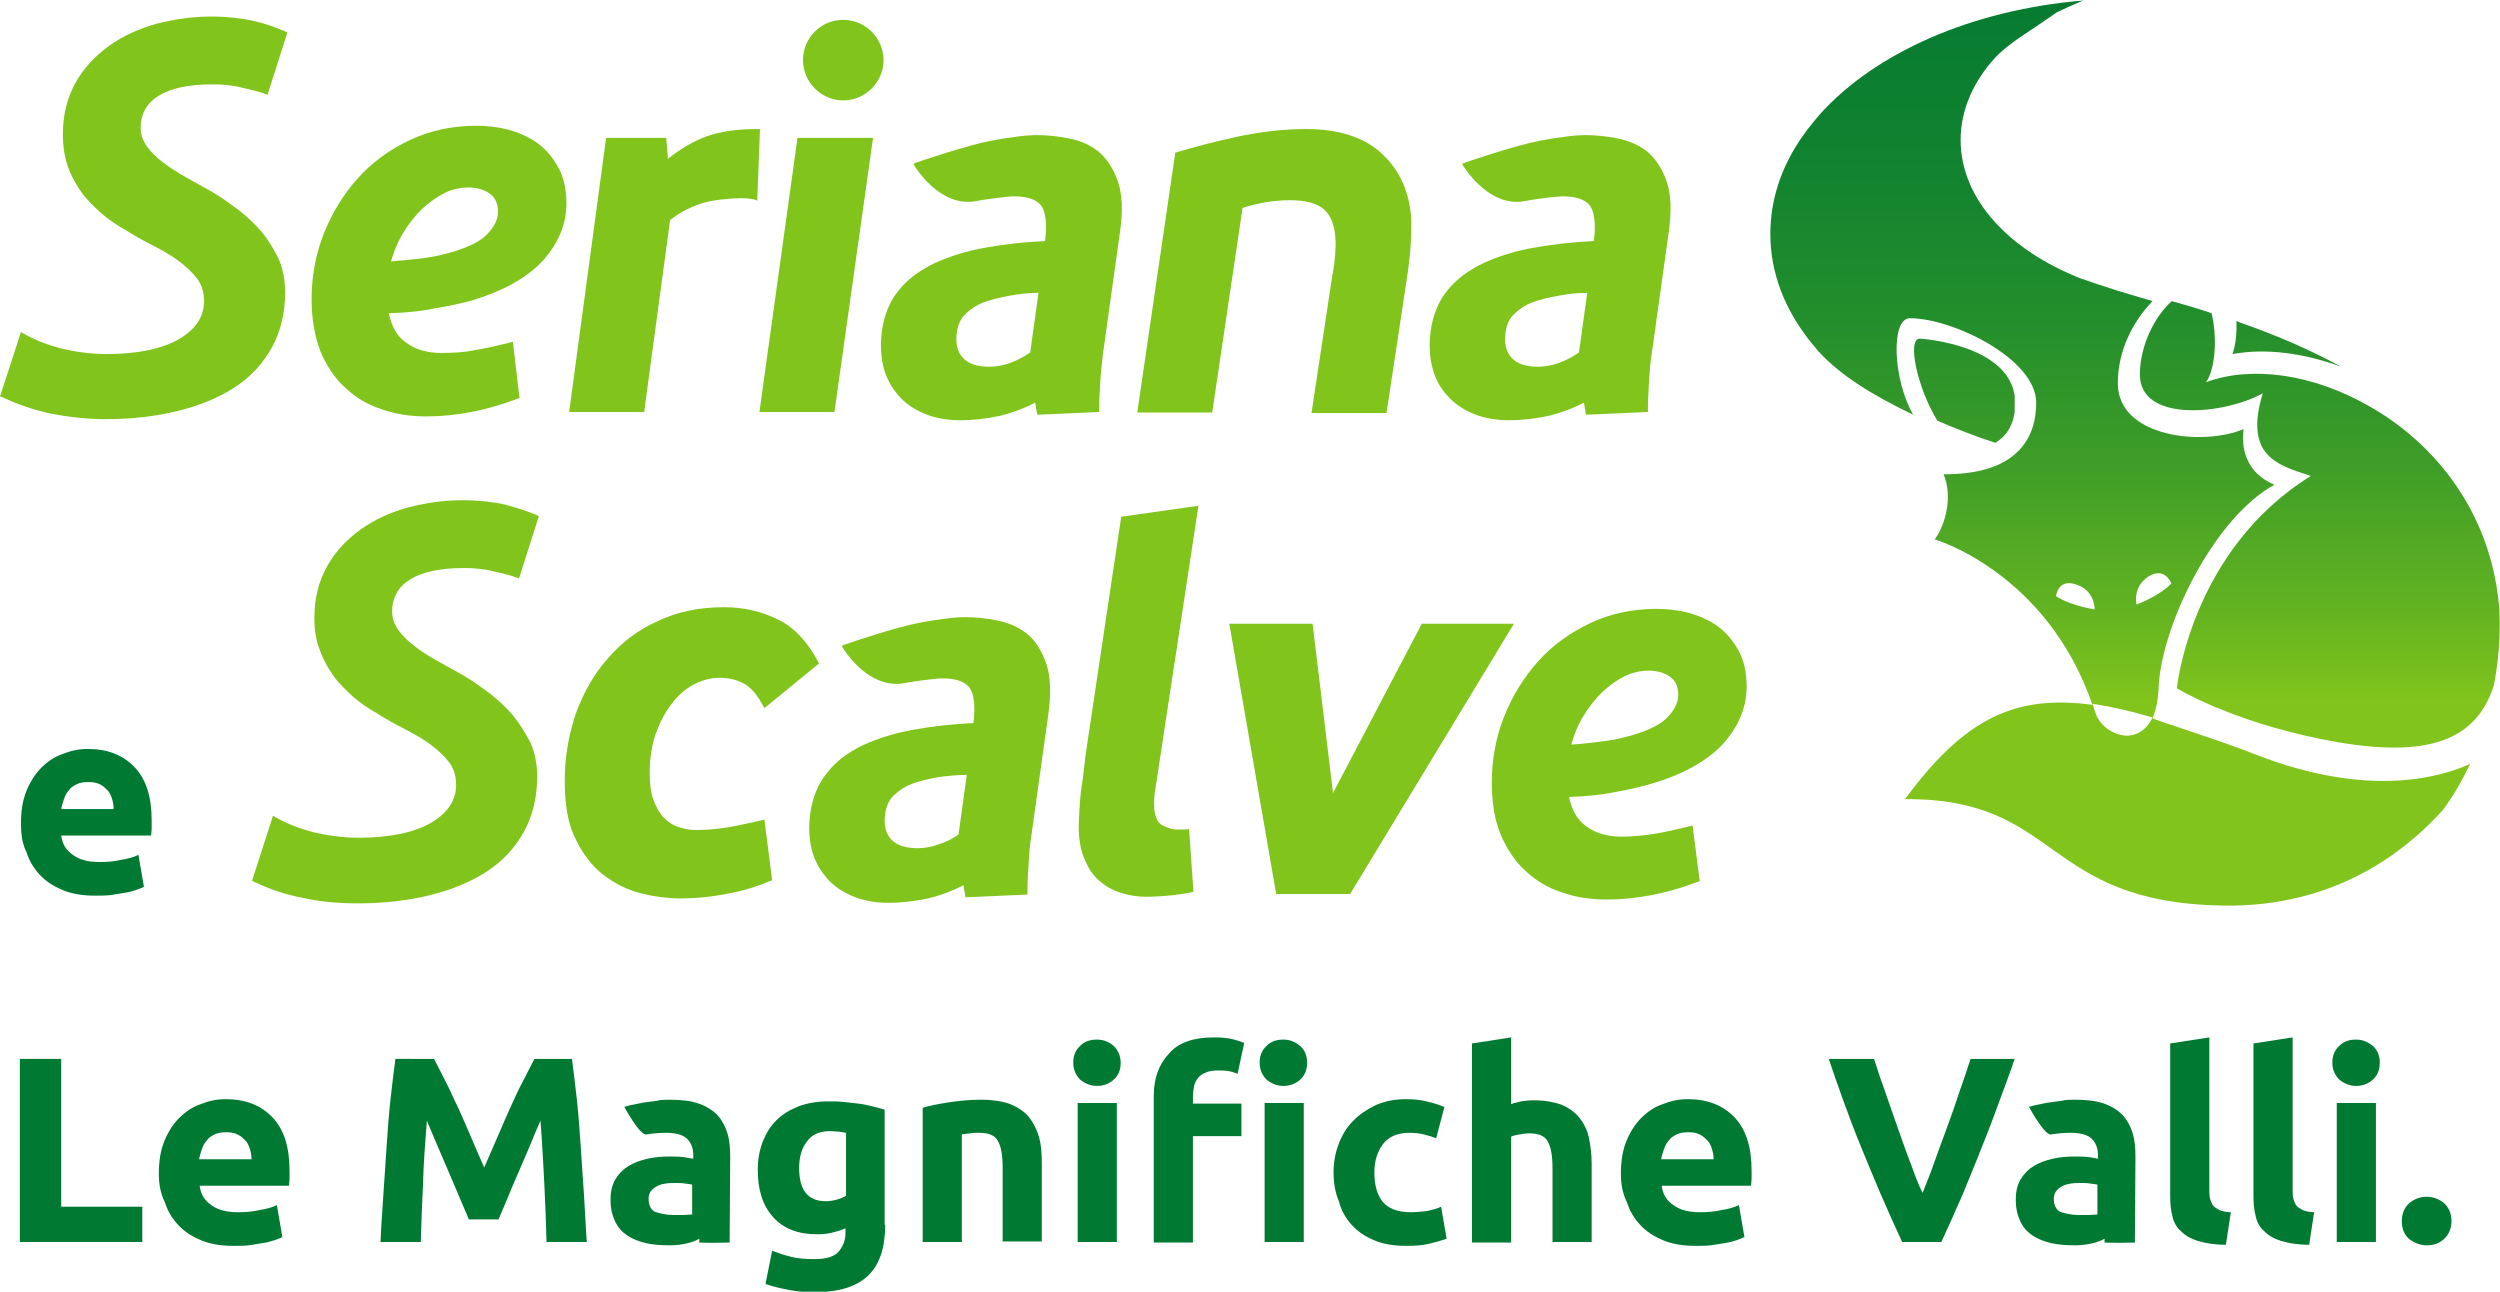
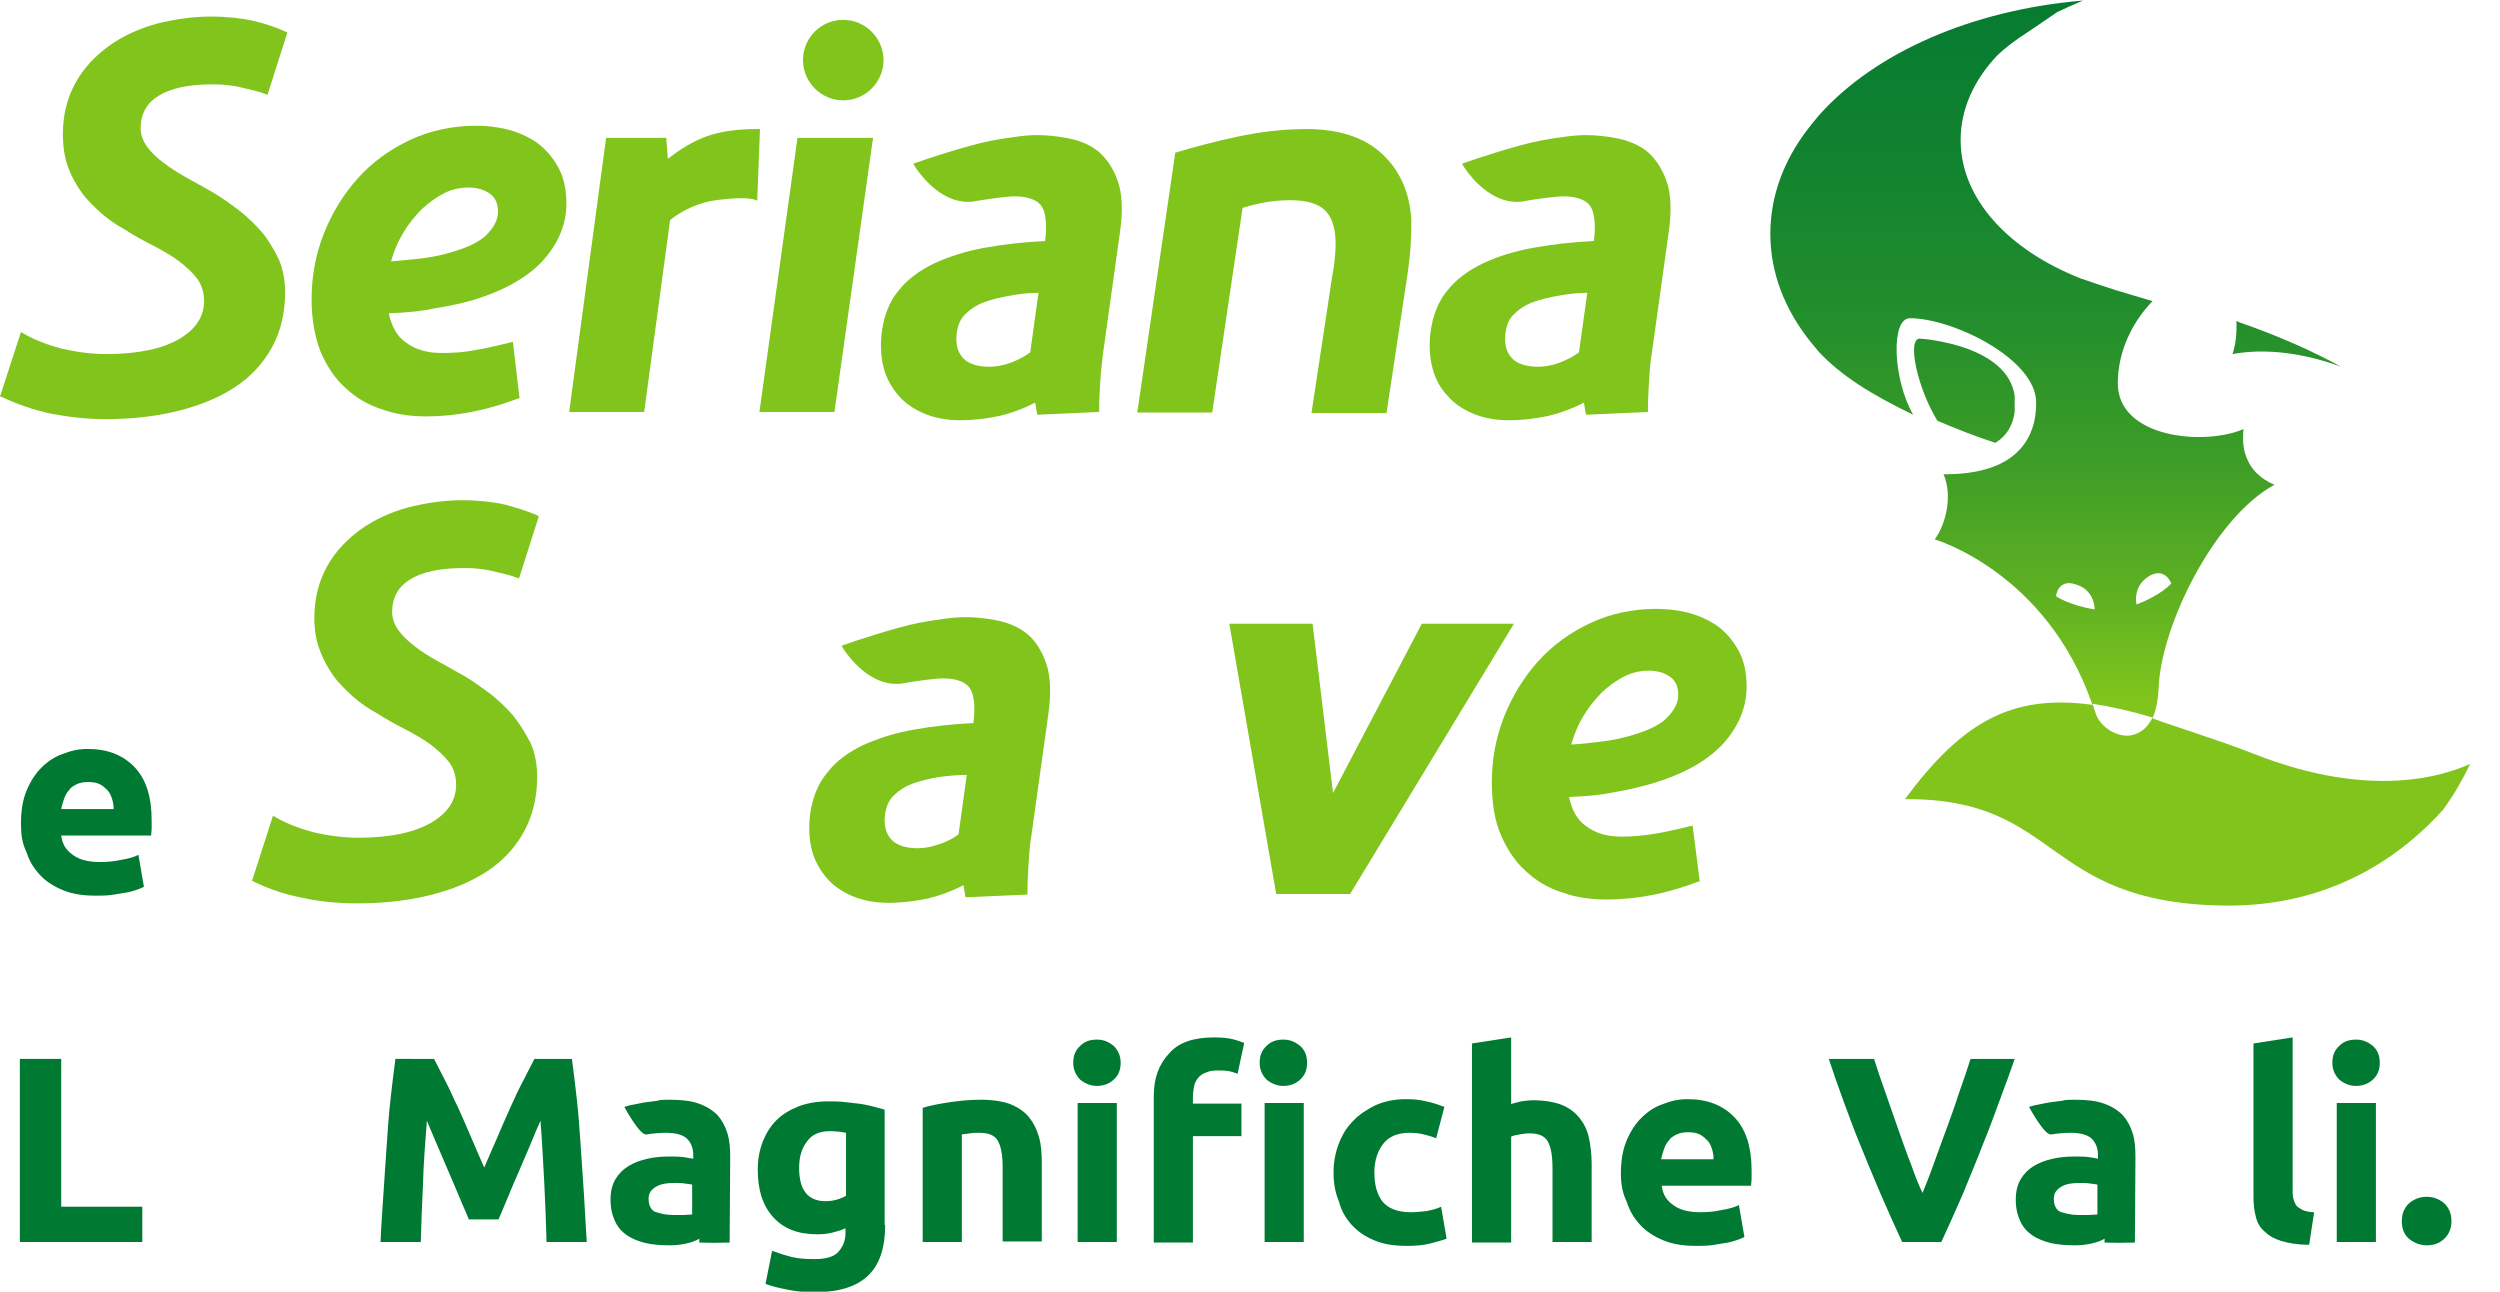
<svg xmlns="http://www.w3.org/2000/svg" xmlns:xlink="http://www.w3.org/1999/xlink" version="1.1" id="Livello_1" x="0px" y="0px" viewBox="0 0 453.3 234.2" style="enable-background:new 0 0 453.3 234.2;" xml:space="preserve">
  <style type="text/css">
	.st0{clip-path:url(#SVGID_2_);fill:#80C41C;}
	.st1{clip-path:url(#SVGID_2_);fill:#666666;}
	.st2{clip-path:url(#SVGID_4_);fill:url(#SVGID_5_);}
	.st3{clip-path:url(#SVGID_7_);fill:url(#SVGID_8_);}
	.st4{clip-path:url(#SVGID_10_);fill:url(#SVGID_11_);}
	.st5{clip-path:url(#SVGID_13_);fill:url(#SVGID_14_);}
	.st6{clip-path:url(#SVGID_16_);fill:#80C41C;}
	.st7{clip-path:url(#SVGID_16_);fill:#007A32;}
</style>
  <g>
    <defs>
-       <rect id="SVGID_1_" x="-161.3" y="-118.8" width="785.8" height="493.5" />
-     </defs>
+       </defs>
    <clipPath id="SVGID_2_">
      <use xlink:href="#SVGID_1_" style="overflow:visible;" />
    </clipPath>
    <path class="st0" d="M209.5,143c-0.2,1.1-0.3,2.2-0.2,3.7c0.1,1.1,0.5,2.6,1.6,3c0.6,0.3,1.6,0.8,2.8,0.7h0.9c0.5,0,0.8,0,1-0.1   l0.8,11.4c-1.8,0.4-3.4,0.6-4.6,0.7c-1.2,0.1-2.6,0.2-4.1,0.2c-1.3,0-2.7-0.2-4.1-0.6c-1.4-0.4-2.7-1-3.9-2   c-1.2-0.9-2.2-2.2-2.9-3.9c-0.8-1.6-1.2-3.7-1.2-6.2c0-1.3,0.2-5.2,0.5-7.1c0.3-1.8,0.7-5.8,0.9-7l6.3-42.1l14-2L209.5,143z" />
    <path class="st1" d="M327.7,22.5c0.7-0.9,1.4-1.8,2.2-2.7C329.1,20.7,328.4,21.6,327.7,22.5" />
  </g>
  <g>
    <defs>
      <path id="SVGID_3_" d="M404.8,64.2c6-1.1,12.9-0.2,19.7,2.3c-5.3-2.9-11.4-5.6-18.3-8l-0.7-0.3C405.6,60.3,405.4,62.4,404.8,64.2" />
    </defs>
    <clipPath id="SVGID_4_">
      <use xlink:href="#SVGID_3_" style="overflow:visible;" />
    </clipPath>
    <linearGradient id="SVGID_5_" gradientUnits="userSpaceOnUse" x1="-161.346" y1="374.535" x2="-160.346" y2="374.535" gradientTransform="matrix(0 -205.773 -205.773 0 77483.922 -33017.332)">
      <stop offset="0" style="stop-color:#80C41C" />
      <stop offset="0.275" style="stop-color:#80C41C" />
      <stop offset="0.36" style="stop-color:#61B221" />
      <stop offset="0.486" style="stop-color:#3D9D27" />
      <stop offset="0.614" style="stop-color:#228E2C" />
      <stop offset="0.742" style="stop-color:#12832F" />
      <stop offset="0.87" style="stop-color:#087C31" />
      <stop offset="1" style="stop-color:#007A32" />
    </linearGradient>
    <rect x="404.8" y="58.2" class="st2" width="19.7" height="8.3" />
  </g>
  <g>
    <defs>
      <path id="SVGID_6_" d="M351.3,76.3c3.3,1.4,6.8,2.8,10.5,4c2.1-1.3,3.6-3.5,3.6-7.2c0-10.6-17.1-11.7-17.3-11.7    C345.7,61.4,347.7,70.5,351.3,76.3" />
    </defs>
    <clipPath id="SVGID_7_">
      <use xlink:href="#SVGID_6_" style="overflow:visible;" />
    </clipPath>
    <linearGradient id="SVGID_8_" gradientUnits="userSpaceOnUse" x1="-161.346" y1="374.822" x2="-160.346" y2="374.822" gradientTransform="matrix(0 -205.773 -205.773 0 77483.922 -33017.332)">
      <stop offset="0" style="stop-color:#80C41C" />
      <stop offset="0.275" style="stop-color:#80C41C" />
      <stop offset="0.36" style="stop-color:#61B221" />
      <stop offset="0.486" style="stop-color:#3D9D27" />
      <stop offset="0.614" style="stop-color:#228E2C" />
      <stop offset="0.742" style="stop-color:#12832F" />
      <stop offset="0.87" style="stop-color:#087C31" />
      <stop offset="1" style="stop-color:#007A32" />
    </linearGradient>
    <rect x="345.7" y="61.4" class="st3" width="19.6" height="18.9" />
  </g>
  <g>
    <defs>
-       <path id="SVGID_9_" d="M388,67.9c0,8.8,15.3,7.3,22.3,3.4c-1.5,4.8-1.2,7.9,0,10c1.9,3.1,5.8,4,8.7,5    c-21.8,13.5-24.3,38.5-24.3,38.5s9.4,5.8,26.1,9.2c17.8,3.6,28,1.2,31.4-9.8c0.8-4.2,1.2-8.6,1-13.2c0-0.5,0-0.9-0.1-1.4    c-1.6-16.9-11.7-29.3-23.6-36c-10-5.7-21.1-7.4-29.5-4.3c1.8-2.6,2-8.5,1-12.5c-2.3-0.8-4.7-1.5-7.2-2.2    C390.7,57.3,388,62.7,388,67.9" />
-     </defs>
+       </defs>
    <clipPath id="SVGID_10_">
      <use xlink:href="#SVGID_9_" style="overflow:visible;" />
    </clipPath>
    <linearGradient id="SVGID_11_" gradientUnits="userSpaceOnUse" x1="-161.346" y1="374.505" x2="-160.346" y2="374.505" gradientTransform="matrix(0 -205.773 -205.773 0 77483.922 -33017.332)">
      <stop offset="0" style="stop-color:#80C41C" />
      <stop offset="0.275" style="stop-color:#80C41C" />
      <stop offset="0.36" style="stop-color:#61B221" />
      <stop offset="0.486" style="stop-color:#3D9D27" />
      <stop offset="0.614" style="stop-color:#228E2C" />
      <stop offset="0.742" style="stop-color:#12832F" />
      <stop offset="0.87" style="stop-color:#087C31" />
      <stop offset="1" style="stop-color:#007A32" />
    </linearGradient>
    <rect x="388" y="54.5" class="st4" width="65.4" height="83" />
  </g>
  <g>
    <defs>
      <path id="SVGID_12_" d="M379.9,129.1c-0.2-0.5-0.3-1-0.5-1.5c3.3,0.5,6.9,1.3,10.9,2.5c-1.1,2.3-2.9,3.3-4.7,3.3    C383.1,133.3,380.6,131.5,379.9,129.1 M372.8,108.1c0,0,0.3-3.3,3.7-2.1c3.4,1.1,3.3,4.5,3.3,4.5    C375,109.7,372.8,108.1,372.8,108.1 M389.6,104.5c3-1.8,4.1,1.3,4.1,1.3s-1.8,2.1-6.3,3.8C387.4,109.6,386.6,106.4,389.6,104.5     M330,20.7c-0.8,0.9-1.5,1.8-2.2,2.7c-4.4,5.7-6.8,12.2-6.8,19c0,7.1,2.6,13.7,7.3,19.6c0.1,0.1,1.5,1.8,1.5,1.8    c3.9,4.2,9.4,7.7,17.1,11.4c-3.7-6.4-4.1-17.5-0.6-17.5c7.8,0,22.9,7.4,22.9,15.3c0,2.8-0.6,6.9-4.4,9.8    c-2.5,1.9-6.3,3.2-12.4,3.2c1.6,3.6,0.6,8.8-1.6,11.8c0,0,20.3,5.9,28.6,30c-14.7-2-23.6,3.1-34,17.1    c28.4-0.2,24.7,18.8,57.8,19.3c20,0.3,32.8-9.6,39.8-17.4c1.9-2.6,3.5-5.4,4.9-8.3c-4.6,2.1-17.9,6.6-39.2-1.8    c-6.8-2.7-18.6-6.3-18.4-6.5c0.6-1.3,1-3.2,1.1-5.4c0.4-11.3,10.1-31,21-36.9c-2.6-1.1-4.2-2.8-5-4.8c-0.7-1.6-0.8-3.4-0.6-5.3    c-7.2,3.1-22.8,1.6-22.8-8.3c0-6,2.8-11.3,6.3-14.9c-2.3-0.7-4.5-1.3-6.7-2c-2.2-0.7-4.3-1.4-6.3-2.1c-13-5.1-21.8-14.4-21.8-25.1    c0-5.6,2.4-10.8,6.5-15.2c1.5-1.5,3.4-2.9,5.7-4.4c1.4-0.9,3.5-2.4,5.3-3.6c1.5-0.7,3-1.4,4.7-2.1C357.4,1.8,340,9.6,330,20.7" />
    </defs>
    <clipPath id="SVGID_13_">
      <use xlink:href="#SVGID_12_" style="overflow:visible;" />
    </clipPath>
    <linearGradient id="SVGID_14_" gradientUnits="userSpaceOnUse" x1="-161.346" y1="374.682" x2="-160.346" y2="374.682" gradientTransform="matrix(0 -205.773 -205.773 0 77483.922 -33017.332)">
      <stop offset="0" style="stop-color:#80C41C" />
      <stop offset="0.275" style="stop-color:#80C41C" />
      <stop offset="0.36" style="stop-color:#61B221" />
      <stop offset="0.486" style="stop-color:#3D9D27" />
      <stop offset="0.614" style="stop-color:#228E2C" />
      <stop offset="0.742" style="stop-color:#12832F" />
      <stop offset="0.87" style="stop-color:#087C31" />
      <stop offset="1" style="stop-color:#007A32" />
    </linearGradient>
    <rect x="320.9" y="0" class="st5" width="127" height="164.3" />
  </g>
  <g>
    <defs>
      <rect id="SVGID_15_" x="-161.3" y="-118.8" width="785.8" height="493.5" />
    </defs>
    <clipPath id="SVGID_16_">
      <use xlink:href="#SVGID_15_" style="overflow:visible;" />
    </clipPath>
    <path class="st6" d="M85.8,54.4c5.6-1.7,9.8-4.1,12.6-7.1c2.8-3.1,4.3-6.6,4.3-10.4c0-2.6-0.5-4.8-1.5-6.6c-1-1.8-2.3-3.3-3.8-4.4   c-1.6-1.1-3.4-1.9-5.3-2.4c-1.9-0.5-3.9-0.7-5.8-0.7c-4.3,0-8.4,0.9-12,2.6c-3.6,1.7-6.8,4-9.4,6.9c-2.6,2.9-4.7,6.3-6.2,10.1   c-1.5,3.8-2.2,7.8-2.2,11.9c0,3.6,0.6,6.8,1.6,9.4c1.1,2.6,2.6,4.9,4.5,6.6c1.9,1.8,4.1,3.1,6.6,3.9c2.5,0.9,5.2,1.3,8.1,1.3   c5.5,0,11-1.1,16.5-3.2l0.4-0.1L93,62l-0.5,0.1c-2.4,0.6-4.6,1.1-6.5,1.4C84.1,63.9,82.1,64,80,64c-2.5,0-4.7-0.6-6.4-1.9   C72,61,71,59.2,70.5,56.8c3.3-0.1,6.1-0.4,8.4-0.9C81.4,55.5,83.7,55,85.8,54.4 M70.9,47.4c0.5-1.8,1.2-3.5,2.1-5   c1-1.7,2.2-3.2,3.5-4.5c1.3-1.2,2.7-2.2,4.1-2.9c1.4-0.7,2.9-1,4.4-1c1.5,0,2.8,0.4,3.8,1.1c1,0.7,1.5,1.8,1.5,3.3   c0,1.4-0.7,2.8-2.1,4.2c-1.4,1.4-3.9,2.5-7.3,3.4c-1.5,0.4-3.1,0.7-4.9,0.9C74.5,47.1,72.8,47.2,70.9,47.4" />
    <path class="st6" d="M137.3,23.4c-3.5,0-6.6,0.4-9.1,1.3c-2.3,0.8-4.7,2.2-7.1,4.1l-0.3-3.8h-10.9l-6.7,49.7h13.6l4.7-34.8   c2-1.6,4.2-2.6,6.3-3.2c2.2-0.6,6.6-0.9,7.9-0.7c1.2,0.1,1.6,0.4,1.6,0.4l0.5-13H137.3z" />
    <polygon class="st6" points="144.6,25 137.7,74.7 151.3,74.7 158.3,25  " />
    <path class="st6" d="M255.9,39.8c-0.3-4.8-2-8.8-5.2-11.8c-3.1-3-7.8-4.6-13.8-4.6c-4.2,0-8.4,0.5-12.6,1.4   c-4.2,0.9-7.9,1.9-10.9,2.8l-0.3,0.1l-6.8,46.5l-0.1,0.6h13.6l5.5-37.1c2.8-0.9,5.7-1.4,8.6-1.4c2.9,0,5,0.6,6.2,1.7   c1.2,1.1,1.8,2.7,2,4.7c0.1,1,0.1,2.1,0,3.3c-0.1,1.2-0.2,2.5-0.5,3.8l-3.8,25.1h13.6l3.8-25.1c0.3-2.1,0.5-4,0.6-5.6   C255.9,42.3,255.9,40.9,255.9,39.8" />
    <path class="st6" d="M202.7,32.9c-0.8-2.3-2-4.1-3.5-5.4c-1.5-1.2-3.3-2-5.4-2.4c-2-0.4-3.9-0.6-5.7-0.6c-1.2,0-2.5,0.1-3.9,0.3   c-1.5,0.2-2.9,0.4-4.4,0.7c-4.3,0.8-12.6,3.6-13.7,4l-0.5,0.2l0.3,0.5c0.2,0.3,4,6.4,9.6,6.4c0.4,0,0.8,0,1.2-0.1   c2.2-0.4,6-0.9,7.2-0.9c2.4,0,4.1,0.6,4.9,1.7c0.8,1.1,1.1,3.3,0.7,6.4c-3.9,0.2-7.5,0.6-10.8,1.2c-3.5,0.6-6.5,1.6-9.2,2.8   c-2.7,1.3-4.9,2.9-6.5,4.9c-1.7,2-2.7,4.6-3.1,7.5c-0.3,2.3-0.2,4.5,0.3,6.5c0.5,2,1.5,3.7,2.7,5.1c1.2,1.4,2.8,2.5,4.7,3.3   c1.9,0.8,4.1,1.2,6.5,1.2c2.4,0,4.9-0.3,7.2-0.8c2.1-0.5,4.3-1.3,6.4-2.4c0,0.2,0.1,0.4,0.1,0.6c0.1,0.4,0.1,0.8,0.2,1.2l0.1,0.4   l11.2-0.5l0-0.5c0-1.7,0.1-3.3,0.2-5c0.1-1.7,0.3-3.4,0.5-5.1l3.1-22.2C203.6,38.3,203.5,35.2,202.7,32.9 M188.3,53.1l-1.5,10.8   c-1.1,0.8-2.3,1.4-3.6,1.9c-1.4,0.5-2.7,0.7-3.8,0.7c-2.1,0-3.8-0.5-4.8-1.6c-1-1.1-1.4-2.6-1.1-4.7c0.2-1.3,0.7-2.5,1.6-3.3   c0.9-0.9,2-1.6,3.3-2.1c1.4-0.5,3-0.9,4.8-1.2C184.8,53.3,186.5,53.1,188.3,53.1" />
    <path class="st6" d="M302.2,32.9c-0.8-2.3-2-4.1-3.5-5.4c-1.5-1.2-3.4-2-5.4-2.4c-2-0.4-3.9-0.6-5.7-0.6c-1.2,0-2.5,0.1-3.9,0.3   c-1.5,0.2-2.9,0.4-4.4,0.7c-4.3,0.8-12.6,3.6-13.7,4l-0.5,0.2l0.3,0.5c0.2,0.3,4,6.4,9.6,6.4c0.4,0,0.8,0,1.2-0.1   c2.1-0.4,6-0.9,7.2-0.9c2.4,0,4.1,0.6,4.9,1.7c0.8,1.1,1.1,3.3,0.7,6.4c-3.9,0.2-7.5,0.6-10.8,1.2c-3.5,0.6-6.6,1.6-9.2,2.8   c-2.7,1.3-4.9,2.9-6.5,4.9c-1.7,2-2.7,4.6-3.1,7.5c-0.3,2.4-0.2,4.5,0.3,6.5c0.5,2,1.4,3.7,2.7,5.1c1.2,1.4,2.8,2.5,4.7,3.3   c1.9,0.8,4.1,1.2,6.5,1.2c2.4,0,4.9-0.3,7.2-0.8c2.1-0.5,4.3-1.3,6.4-2.4c0,0.2,0.1,0.4,0.1,0.6c0.1,0.4,0.1,0.8,0.2,1.2l0.1,0.4   l11.2-0.5l0-0.5c0-1.6,0.1-3.2,0.2-5c0.1-1.7,0.2-3.4,0.5-5.1l3.1-22.2C303.1,38.3,303,35.2,302.2,32.9 M287.8,53.1l-1.5,10.8   c-1.1,0.8-2.3,1.4-3.6,1.9c-1.4,0.5-2.7,0.7-3.8,0.7c-2.1,0-3.8-0.5-4.8-1.6c-1-1.1-1.4-2.6-1.1-4.7c0.2-1.4,0.7-2.5,1.6-3.3   c0.9-0.9,2-1.6,3.3-2.1c1.4-0.5,3-0.9,4.8-1.2C284.3,53.3,286,53.1,287.8,53.1" />
    <path class="st6" d="M47.4,42c-1.2-1.4-2.6-2.7-4.1-3.9c-1.5-1.1-3-2.2-4.5-3.1c-1.7-1-3.4-1.9-5-2.8c-1.6-0.9-3-1.8-4.3-2.8   c-1.2-0.9-2.2-1.9-2.9-2.9c-0.7-1-1.1-2.1-1.1-3.3c0-2.5,1.1-4.5,3.2-5.8c2.2-1.4,5.5-2.1,9.7-2.1c0.8,0,1.6,0,2.5,0.1   c0.9,0.1,1.8,0.2,2.6,0.4c0.9,0.2,1.7,0.4,2.5,0.6c0.8,0.2,1.5,0.4,2,0.6l0.5,0.2l3.6-11.3l-0.4-0.2c-1.6-0.7-3.5-1.4-5.7-1.9   c-2.2-0.5-4.9-0.8-7.8-0.8c-3.3,0-6.6,0.5-9.8,1.3c-3.2,0.9-6.1,2.2-8.6,4c-2.5,1.8-4.6,4-6.1,6.7c-1.5,2.7-2.3,5.8-2.3,9.3   c0,2.2,0.3,4.2,0.9,5.9c0.6,1.7,1.5,3.3,2.5,4.7c1,1.4,2.3,2.6,3.6,3.8c1.3,1.1,2.7,2.1,4.2,2.9c1.7,1.1,3.5,2.1,5.3,3   c1.7,0.9,3.3,1.8,4.6,2.8c1.3,1,2.4,2,3.3,3.2c0.8,1.1,1.2,2.5,1.2,4c0,2.7-1.4,5-4.4,6.8c-3,1.8-7.5,2.8-13.3,2.8   c-2.8,0-5.6-0.4-8.2-1c-2.6-0.7-4.9-1.6-6.8-2.7l-0.5-0.3L0,71.9L0.4,72C3.1,73.3,6,74.3,9.2,75c3.2,0.6,6.5,1,9.9,1   c4.8,0,9.2-0.5,13.2-1.5c4-1,7.4-2.4,10.3-4.3c2.9-1.9,5.1-4.3,6.7-7.2c1.6-2.9,2.4-6.3,2.4-10c0-2.2-0.4-4.3-1.2-6.1   C49.6,45.1,48.6,43.4,47.4,42" />
    <path class="st6" d="M152.9,3.6c-4.1,0-7.3,3.3-7.3,7.3c0,4,3.3,7.3,7.3,7.3c4,0,7.3-3.3,7.3-7.3C160.2,6.9,156.9,3.6,152.9,3.6" />
    <path class="st6" d="M299.8,142c5.6-1.7,9.8-4.1,12.6-7.1c2.8-3.1,4.3-6.6,4.3-10.4c0-2.6-0.5-4.8-1.5-6.6c-1-1.8-2.3-3.3-3.8-4.4   c-1.6-1.1-3.4-1.9-5.3-2.4c-1.9-0.5-3.9-0.7-5.8-0.7c-4.3,0-8.4,0.9-12,2.6c-3.6,1.7-6.8,4-9.4,6.9c-2.6,2.9-4.7,6.3-6.2,10.1   c-1.5,3.8-2.2,7.8-2.2,11.9c0,3.6,0.5,6.8,1.6,9.4c1.1,2.6,2.6,4.9,4.5,6.6c1.9,1.8,4.1,3.1,6.6,3.9c2.5,0.9,5.2,1.3,8.1,1.3   c5.5,0,11-1.1,16.5-3.2l0.4-0.1l-1.3-10.1l-0.5,0.1c-2.4,0.6-4.6,1.1-6.5,1.4c-1.9,0.3-3.9,0.5-5.9,0.5c-2.5,0-4.7-0.6-6.4-1.9   c-1.6-1.1-2.6-2.9-3.1-5.3c3.3-0.1,6.1-0.4,8.4-0.9C295.4,143.2,297.7,142.6,299.8,142 M284.9,135c0.5-1.8,1.2-3.5,2.1-5   c1-1.7,2.2-3.2,3.5-4.5c1.3-1.2,2.7-2.2,4.1-2.9c1.5-0.7,2.9-1,4.4-1c1.5,0,2.8,0.4,3.8,1.1c1,0.7,1.5,1.8,1.5,3.3   c0,1.4-0.7,2.8-2.1,4.2c-1.4,1.4-3.9,2.5-7.3,3.4c-1.5,0.4-3.1,0.7-4.9,0.9C288.5,134.7,286.7,134.9,284.9,135" />
    <path class="st6" d="M189.7,120.3c-0.8-2.3-2-4.2-3.5-5.4c-1.5-1.2-3.4-2-5.4-2.4c-2-0.4-3.9-0.6-5.7-0.6c-1.2,0-2.5,0.1-3.9,0.3   c-1.5,0.2-2.9,0.4-4.4,0.7c-4.3,0.8-12.6,3.6-13.7,4l-0.5,0.2l0.3,0.5c0.2,0.3,4,6.4,9.6,6.4c0.4,0,0.8,0,1.2-0.1   c2.2-0.4,6-0.9,7.2-0.9c2.4,0,4.1,0.6,4.9,1.7c0.8,1.1,1.1,3.3,0.7,6.4c-3.9,0.2-7.5,0.6-10.8,1.2c-3.5,0.6-6.5,1.6-9.2,2.8   c-2.7,1.3-4.9,2.9-6.5,5c-1.7,2-2.7,4.6-3.1,7.5c-0.3,2.3-0.2,4.5,0.3,6.5c0.5,2,1.5,3.7,2.7,5.1c1.2,1.4,2.8,2.5,4.7,3.3   c1.9,0.8,4.1,1.2,6.5,1.2c2.4,0,4.9-0.3,7.2-0.8c2.1-0.5,4.3-1.3,6.4-2.4c0,0.2,0.1,0.4,0.1,0.6c0.1,0.4,0.1,0.8,0.2,1.2l0.1,0.4   l11.2-0.5l0-0.5c0-1.7,0.1-3.4,0.2-5c0.1-1.7,0.2-3.4,0.5-5.1l3.1-22.2C190.6,125.7,190.5,122.6,189.7,120.3 M175.3,140.5   l-1.5,10.8c-1.1,0.8-2.3,1.4-3.6,1.8c-1.4,0.5-2.7,0.7-3.8,0.7c-2.1,0-3.8-0.5-4.8-1.6c-1-1.1-1.4-2.6-1.1-4.7   c0.2-1.3,0.7-2.5,1.6-3.3c0.9-0.9,2-1.6,3.3-2.1c1.4-0.5,3-0.9,4.8-1.2C171.7,140.7,173.5,140.5,175.3,140.5" />
    <path class="st6" d="M93,129.7c-1.2-1.4-2.6-2.7-4.1-3.9c-1.5-1.1-3-2.2-4.5-3.1c-1.7-1-3.4-1.9-5-2.8c-1.6-0.9-3.1-1.8-4.3-2.8   c-1.2-0.9-2.2-1.9-2.9-2.9c-0.7-1-1.1-2.1-1.1-3.3c0-2.5,1.1-4.5,3.2-5.8c2.2-1.4,5.5-2.1,9.7-2.1c0.8,0,1.6,0,2.5,0.1   c0.9,0.1,1.8,0.2,2.6,0.4c0.9,0.2,1.7,0.4,2.5,0.6c0.8,0.2,1.5,0.4,2,0.6l0.5,0.2l3.6-11.3l-0.4-0.2c-1.6-0.7-3.5-1.3-5.7-1.9   c-2.2-0.5-4.9-0.8-7.8-0.8c-3.3,0-6.6,0.5-9.8,1.3c-3.2,0.9-6.1,2.2-8.6,4c-2.5,1.8-4.6,4-6.1,6.7c-1.5,2.7-2.3,5.8-2.3,9.3   c0,2.2,0.3,4.2,1,5.9c0.6,1.7,1.5,3.3,2.5,4.7c1,1.4,2.3,2.6,3.6,3.8c1.3,1.1,2.7,2.1,4.2,2.9c1.7,1.1,3.5,2.1,5.3,3   c1.7,0.9,3.3,1.8,4.6,2.8c1.3,1,2.4,2,3.3,3.2c0.8,1.1,1.2,2.5,1.2,4c0,2.7-1.4,5-4.4,6.8c-3,1.8-7.5,2.8-13.3,2.8   c-2.8,0-5.6-0.4-8.2-1c-2.6-0.7-4.9-1.6-6.8-2.7l-0.5-0.3l-3.8,11.8l0.4,0.2c2.7,1.3,5.6,2.3,8.8,2.9c3.1,0.7,6.5,1,9.9,1   c4.8,0,9.2-0.5,13.2-1.5c4-1,7.4-2.4,10.3-4.3c2.9-1.9,5.1-4.3,6.7-7.2c1.6-2.9,2.4-6.3,2.4-10c0-2.2-0.4-4.3-1.2-6.1   C95.2,132.8,94.2,131.2,93,129.7" />
-     <path class="st6" d="M138.6,128.4c-1.2-2.3-2.4-3.8-3.8-4.5c-1.3-0.7-2.8-1-4.4-1c-1.5,0-3,0.4-4.6,1.2c-1.5,0.8-2.9,2-4,3.5   c-1.2,1.5-2.1,3.3-2.9,5.4c-0.7,2.1-1.1,4.5-1.1,7.1c0,2,0.2,3.7,0.7,5c0.5,1.3,1.1,2.4,1.9,3.2c0.8,0.8,1.7,1.4,2.8,1.7   c1.1,0.4,2.1,0.5,3.3,0.5c1.7,0,3.6-0.2,5.6-0.5c2-0.4,4.2-0.8,6.5-1.4l1.4,11c-2.6,1.1-5.4,2-8.4,2.5c-3.1,0.6-5.8,0.8-8.3,0.8   c-2.2,0-4.6-0.3-7-0.9c-2.4-0.6-4.7-1.7-6.8-3.3c-2.1-1.6-3.8-3.8-5.1-6.5c-1.4-2.7-2-6.3-2-10.6c0-4.3,0.7-8.3,2-12.2   c1.4-3.8,3.3-7.2,5.8-10c2.5-2.9,5.5-5.2,9.1-6.8c3.6-1.7,7.5-2.5,12-2.5c3.6,0,6.9,0.8,9.9,2.3c3,1.5,5.4,4.2,7.3,7.9L138.6,128.4   z" />
    <polygon class="st6" points="244.8,162.1 231.4,162.1 222.9,113.1 238,113.1 241.7,143.8 257.8,113.1 274.5,113.1  " />
    <polygon class="st7" points="25.8,218.8 25.8,225.2 3.6,225.2 3.6,192 11.1,192 11.1,218.8  " />
-     <path class="st7" d="M28.8,212.8c0-2.2,0.3-4.2,1-5.9c0.7-1.7,1.6-3.1,2.7-4.2c1.1-1.1,2.4-2,3.9-2.5c1.5-0.6,2.9-0.9,4.5-0.9   c3.6,0,6.4,1.1,8.5,3.3c2.1,2.2,3.1,5.4,3.1,9.7c0,0.4,0,0.9,0,1.4c0,0.5-0.1,0.9-0.1,1.3H36.2c0.2,1.5,0.8,2.6,2.1,3.5   c1.2,0.9,2.8,1.3,4.9,1.3c1.3,0,2.6-0.1,3.9-0.4c1.3-0.2,2.3-0.5,3.1-0.9l1,5.8c-0.4,0.2-0.9,0.4-1.5,0.6c-0.6,0.2-1.3,0.4-2.1,0.5   c-0.8,0.1-1.6,0.3-2.5,0.4c-0.9,0.1-1.8,0.1-2.7,0.1c-2.3,0-4.2-0.3-5.9-1c-1.7-0.7-3.1-1.6-4.2-2.8c-1.1-1.2-1.9-2.5-2.4-4.1   C29.1,216.4,28.8,214.7,28.8,212.8 M45.6,210.1c0-0.6-0.1-1.2-0.3-1.8c-0.2-0.6-0.4-1.1-0.8-1.5c-0.4-0.4-0.8-0.8-1.4-1.1   c-0.6-0.3-1.3-0.4-2.1-0.4c-0.8,0-1.5,0.1-2.1,0.4c-0.6,0.3-1.1,0.6-1.4,1.1c-0.4,0.4-0.7,1-0.9,1.6c-0.2,0.6-0.4,1.2-0.5,1.8H45.6   z" />
    <path class="st7" d="M78.7,192c0.6,1.1,1.2,2.4,2,3.9c0.8,1.5,1.5,3.2,2.4,5c0.8,1.8,1.6,3.6,2.4,5.5c0.8,1.9,1.6,3.7,2.3,5.3   c0.7-1.7,1.5-3.4,2.3-5.3c0.8-1.9,1.6-3.7,2.4-5.5c0.8-1.8,1.6-3.5,2.4-5c0.8-1.5,1.4-2.8,2-3.9h6.8c0.3,2.2,0.6,4.7,0.9,7.4   c0.3,2.7,0.5,5.6,0.7,8.5c0.2,3,0.4,5.9,0.6,8.9c0.2,3,0.3,5.8,0.5,8.4h-7.3c-0.1-3.2-0.2-6.7-0.4-10.5c-0.2-3.8-0.4-7.6-0.7-11.5   c-0.6,1.3-1.2,2.8-1.9,4.5c-0.7,1.6-1.4,3.3-2.1,4.9c-0.7,1.6-1.4,3.2-2,4.7c-0.6,1.5-1.2,2.8-1.6,3.8H85c-0.4-1.1-1-2.3-1.6-3.8   c-0.6-1.5-1.3-3-2-4.7c-0.7-1.6-1.4-3.3-2.1-4.9c-0.7-1.6-1.3-3.1-1.9-4.5c-0.3,3.9-0.6,7.7-0.7,11.5c-0.2,3.8-0.3,7.3-0.4,10.5   h-7.3c0.1-2.6,0.3-5.4,0.5-8.4c0.2-3,0.4-5.9,0.6-8.9c0.2-3,0.4-5.8,0.7-8.5c0.3-2.7,0.6-5.2,0.9-7.4H78.7z" />
    <path class="st7" d="M121.4,199.4c2.1,0,3.9,0.2,5.3,0.7c1.4,0.5,2.5,1.2,3.4,2.1c0.8,0.9,1.4,2,1.8,3.3c0.4,1.3,0.5,2.7,0.5,4.3   l-0.1,15.5c-3.7,0.1-5.5,0-5.5,0v-0.7c-1.1,0.7-3.3,1.2-5.3,1.2c-1.6,0-3.1-0.1-4.4-0.4c-1.3-0.3-2.5-0.8-3.4-1.4   c-1-0.7-1.7-1.5-2.2-2.6c-0.5-1.1-0.8-2.3-0.8-3.9c0-1.5,0.3-2.7,0.9-3.7c0.6-1,1.4-1.8,2.4-2.4c1-0.6,2.1-1,3.4-1.3   c1.3-0.3,2.6-0.4,4-0.4c0.9,0,1.7,0,2.5,0.1c0.7,0.1,1.3,0.2,1.8,0.3v-0.7c0-1.2-0.4-2.2-1.1-2.9c-0.7-0.7-2-1.1-3.8-1.1   c-1.2,0-2.4,0.1-3.6,0.3c-1.2,0.2-4-5-4-5c0.4-0.1,0.9-0.3,1.6-0.4c0.6-0.1,1.3-0.3,2-0.4c0.7-0.1,1.5-0.2,2.3-0.3   C119.7,199.4,120.6,199.4,121.4,199.4 M122,220.3c0.7,0,1.4,0,2,0c0.6,0,1.2-0.1,1.5-0.1v-5.4c-0.3-0.1-0.7-0.1-1.3-0.2   c-0.6-0.1-1.1-0.1-1.6-0.1c-0.7,0-1.3,0-1.9,0.1c-0.6,0.1-1.1,0.2-1.6,0.5c-0.4,0.2-0.8,0.5-1.1,0.9c-0.3,0.4-0.4,0.9-0.4,1.4   c0,1.1,0.4,1.9,1.1,2.3C119.6,220,120.7,220.3,122,220.3" />
    <path class="st7" d="M376.2,199.4c2.1,0,3.9,0.2,5.3,0.7c1.4,0.5,2.5,1.2,3.4,2.1c0.8,0.9,1.4,2,1.8,3.3c0.4,1.3,0.5,2.7,0.5,4.3   l-0.1,15.5c-3.7,0.1-5.5,0-5.5,0v-0.7c-1.1,0.7-3.3,1.2-5.3,1.2c-1.6,0-3.1-0.1-4.4-0.4c-1.3-0.3-2.5-0.8-3.4-1.4   c-1-0.7-1.7-1.5-2.2-2.6c-0.5-1.1-0.8-2.3-0.8-3.9c0-1.5,0.3-2.7,0.9-3.7c0.6-1,1.4-1.8,2.4-2.4c1-0.6,2.1-1,3.4-1.3   c1.3-0.3,2.6-0.4,4-0.4c0.9,0,1.8,0,2.5,0.1c0.7,0.1,1.3,0.2,1.7,0.3v-0.7c0-1.2-0.4-2.2-1.1-2.9c-0.7-0.7-2-1.1-3.8-1.1   c-1.2,0-2.4,0.1-3.6,0.3c-1.2,0.2-4-5-4-5c0.4-0.1,0.9-0.3,1.6-0.4c0.6-0.1,1.3-0.3,2-0.4c0.7-0.1,1.5-0.2,2.3-0.3   C374.5,199.4,375.4,199.4,376.2,199.4 M376.8,220.3c0.7,0,1.4,0,2,0c0.6,0,1.2-0.1,1.5-0.1v-5.4c-0.3-0.1-0.7-0.1-1.3-0.2   c-0.6-0.1-1.1-0.1-1.6-0.1c-0.7,0-1.3,0-1.9,0.1c-0.6,0.1-1.1,0.2-1.6,0.5c-0.4,0.2-0.8,0.5-1.1,0.9c-0.3,0.4-0.4,0.9-0.4,1.4   c0,1.1,0.4,1.9,1.1,2.3C374.4,220,375.5,220.3,376.8,220.3" />
    <path class="st7" d="M160.5,222.1c0,4.1-1,7.2-3.1,9.2c-2.1,2-5.3,3-9.7,3c-1.5,0-3.1-0.1-4.6-0.4c-1.5-0.3-3-0.6-4.3-1.1l1.2-6   c1.1,0.4,2.3,0.8,3.5,1.1c1.2,0.3,2.6,0.4,4.2,0.4c2,0,3.5-0.4,4.3-1.3c0.8-0.9,1.3-2,1.3-3.4v-0.9c-0.8,0.4-1.6,0.6-2.4,0.8   c-0.8,0.2-1.7,0.3-2.7,0.3c-3.5,0-6.1-1-8-3.1c-1.9-2.1-2.8-4.9-2.8-8.6c0-1.9,0.3-3.5,0.9-5.1c0.6-1.5,1.4-2.8,2.5-3.9   c1.1-1.1,2.5-1.9,4-2.5c1.6-0.6,3.4-0.9,5.4-0.9c0.9,0,1.8,0,2.7,0.1c0.9,0.1,1.8,0.2,2.7,0.3c0.9,0.1,1.8,0.3,2.6,0.5   c0.8,0.2,1.5,0.4,2.2,0.6V222.1z M144.9,211.8c0,4,1.6,6,4.8,6c0.7,0,1.4-0.1,2.1-0.3c0.6-0.2,1.2-0.4,1.6-0.7v-11.4   c-0.4-0.1-0.8-0.1-1.2-0.2c-0.5,0-1-0.1-1.7-0.1c-1.9,0-3.3,0.6-4.2,1.9C145.3,208.3,144.9,209.9,144.9,211.8" />
    <path class="st7" d="M167.2,200.9c1.2-0.4,2.8-0.7,4.7-1c1.9-0.3,3.9-0.5,6-0.5c2.1,0,3.9,0.3,5.3,0.8c1.4,0.6,2.5,1.3,3.4,2.4   c0.8,1,1.4,2.2,1.8,3.6c0.4,1.4,0.5,3,0.5,4.7v14.2h-7.1v-13.4c0-2.3-0.3-3.9-0.9-4.9c-0.6-1-1.7-1.4-3.4-1.4c-0.5,0-1.1,0-1.6,0.1   c-0.6,0.1-1.1,0.1-1.5,0.2v19.5h-7.1V200.9z" />
    <path class="st7" d="M203.2,192.7c0,1.3-0.4,2.3-1.3,3.1c-0.8,0.7-1.8,1.1-3,1.1c-1.1,0-2.1-0.4-3-1.1c-0.8-0.8-1.3-1.8-1.3-3.1   c0-1.3,0.4-2.3,1.3-3.1c0.8-0.8,1.8-1.1,3-1.1c1.2,0,2.1,0.4,3,1.1C202.7,190.4,203.2,191.4,203.2,192.7 M202.5,225.2h-7.1V200h7.1   V225.2z" />
    <path class="st7" d="M220.1,188.1c1.3,0,2.5,0.1,3.3,0.3c0.9,0.2,1.6,0.5,2.2,0.7l-1.2,5.6c-0.5-0.2-1.1-0.4-1.7-0.5   c-0.6-0.1-1.3-0.1-1.9-0.1c-0.9,0-1.6,0.1-2.2,0.4c-0.6,0.2-1.1,0.6-1.4,1c-0.3,0.4-0.6,0.9-0.7,1.5c-0.1,0.6-0.2,1.2-0.2,1.9v1.2   h8.8v5.9h-8.8v19.3h-7.1v-26.5c0-3.3,0.9-5.8,2.8-7.8C213.7,189,216.5,188.1,220.1,188.1 M237,192.7c0,1.3-0.4,2.3-1.3,3.1   c-0.8,0.7-1.8,1.1-3,1.1c-1.1,0-2.1-0.4-3-1.1c-0.8-0.8-1.3-1.8-1.3-3.1c0-1.3,0.4-2.3,1.3-3.1c0.8-0.8,1.8-1.1,3-1.1   c1.2,0,2.1,0.4,3,1.1C236.6,190.4,237,191.4,237,192.7 M236.4,225.2h-7.1V200h7.1V225.2z" />
    <path class="st7" d="M241.8,212.6c0-1.8,0.3-3.5,0.9-5.1c0.6-1.6,1.4-3,2.6-4.2c1.1-1.2,2.5-2.1,4.1-2.9c1.6-0.7,3.4-1.1,5.5-1.1   c1.3,0,2.6,0.1,3.7,0.4c1.1,0.2,2.2,0.6,3.3,1l-1.5,5.7c-0.7-0.3-1.4-0.5-2.2-0.7s-1.7-0.3-2.7-0.3c-2.1,0-3.7,0.7-4.7,2   s-1.6,3-1.6,5.2c0,2.3,0.5,4,1.5,5.3c1,1.2,2.7,1.9,5.1,1.9c0.9,0,1.8-0.1,2.8-0.2c1-0.2,1.9-0.4,2.7-0.8l1,5.8   c-0.8,0.3-1.9,0.6-3.1,0.9c-1.2,0.3-2.6,0.4-4.1,0.4c-2.3,0-4.3-0.3-5.9-1c-1.7-0.7-3-1.6-4.1-2.8c-1.1-1.2-1.9-2.6-2.3-4.2   C242.1,216.3,241.8,214.5,241.8,212.6" />
    <path class="st7" d="M266.9,225.2v-36l7.1-1.1v12.1c0.5-0.2,1.1-0.3,1.8-0.5c0.7-0.1,1.5-0.2,2.2-0.2c2,0,3.7,0.3,5.1,0.8   c1.4,0.6,2.4,1.3,3.3,2.4c0.8,1,1.4,2.2,1.7,3.6c0.3,1.4,0.5,3,0.5,4.7v14.2h-7.1v-13.4c0-2.3-0.3-3.9-0.9-4.9   c-0.6-1-1.7-1.4-3.3-1.4c-0.6,0-1.2,0.1-1.8,0.2c-0.6,0.1-1.1,0.2-1.5,0.4v19.2H266.9z" />
    <path class="st7" d="M293.9,212.8c0-2.2,0.3-4.2,1-5.9c0.7-1.7,1.6-3.1,2.7-4.2s2.4-2,3.9-2.5c1.5-0.6,2.9-0.9,4.5-0.9   c3.6,0,6.4,1.1,8.5,3.3c2.1,2.2,3.1,5.4,3.1,9.7c0,0.4,0,0.9,0,1.4c0,0.5-0.1,0.9-0.1,1.3h-16.2c0.2,1.5,0.8,2.6,2.1,3.5   c1.2,0.9,2.8,1.3,4.9,1.3c1.3,0,2.6-0.1,3.9-0.4c1.3-0.2,2.3-0.5,3.1-0.9l1,5.8c-0.4,0.2-0.9,0.4-1.5,0.6c-0.6,0.2-1.3,0.4-2.1,0.5   c-0.8,0.1-1.6,0.3-2.5,0.4c-0.9,0.1-1.8,0.1-2.7,0.1c-2.3,0-4.2-0.3-5.9-1c-1.7-0.7-3.1-1.6-4.2-2.8c-1.1-1.2-1.9-2.5-2.4-4.1   C294.2,216.4,293.9,214.7,293.9,212.8 M310.7,210.1c0-0.6-0.1-1.2-0.3-1.8c-0.2-0.6-0.4-1.1-0.8-1.5c-0.4-0.4-0.8-0.8-1.4-1.1   c-0.6-0.3-1.3-0.4-2.1-0.4c-0.8,0-1.5,0.1-2.1,0.4c-0.6,0.3-1.1,0.6-1.4,1.1c-0.4,0.4-0.7,1-0.9,1.6c-0.2,0.6-0.4,1.2-0.5,1.8   H310.7z" />
    <path class="st7" d="M344.9,225.2c-1.3-2.8-2.6-5.7-3.9-8.7c-1.3-3-2.5-6-3.7-8.9c-1.2-2.9-2.2-5.7-3.2-8.4c-1-2.7-1.8-5.1-2.5-7.2   h8.2c0.6,1.9,1.3,4,2.1,6.2c0.8,2.2,1.5,4.4,2.3,6.6c0.8,2.2,1.5,4.3,2.3,6.3c0.7,2,1.4,3.8,2.1,5.2c0.6-1.5,1.3-3.2,2-5.2   c0.7-2,1.5-4.1,2.3-6.3c0.8-2.2,1.6-4.4,2.3-6.6c0.8-2.2,1.5-4.3,2.1-6.2h8c-0.7,2.1-1.6,4.5-2.6,7.2c-1,2.7-2,5.5-3.2,8.4   c-1.1,2.9-2.4,5.9-3.6,8.9c-1.3,3-2.6,5.9-3.9,8.7H344.9z" />
-     <path class="st7" d="M403.6,225.7c-2.1,0-3.8-0.3-5.1-0.7c-1.3-0.4-2.3-1-3.1-1.8c-0.8-0.7-1.3-1.7-1.5-2.7   c-0.3-1.1-0.4-2.3-0.4-3.6v-27.7l7.1-1.1v27.4c0,0.6,0,1.2,0.1,1.7c0.1,0.5,0.3,0.9,0.5,1.3c0.3,0.4,0.7,0.6,1.2,0.9   c0.5,0.2,1.2,0.4,2.1,0.4L403.6,225.7z" />
    <path class="st7" d="M418.7,225.7c-2.1,0-3.8-0.3-5.1-0.7c-1.3-0.4-2.3-1-3.1-1.8c-0.8-0.7-1.3-1.7-1.5-2.7   c-0.3-1.1-0.4-2.3-0.4-3.6v-27.7l7.1-1.1v27.4c0,0.6,0,1.2,0.1,1.7c0.1,0.5,0.3,0.9,0.5,1.3c0.3,0.4,0.7,0.6,1.2,0.9   c0.5,0.2,1.2,0.4,2.1,0.4L418.7,225.7z" />
    <path class="st7" d="M431.5,192.7c0,1.3-0.4,2.3-1.3,3.1c-0.8,0.7-1.8,1.1-3,1.1c-1.1,0-2.1-0.4-3-1.1c-0.8-0.8-1.3-1.8-1.3-3.1   c0-1.3,0.4-2.3,1.3-3.1c0.8-0.8,1.8-1.1,3-1.1c1.2,0,2.1,0.4,3,1.1C431.1,190.4,431.5,191.4,431.5,192.7 M430.8,225.2h-7.1V200h7.1   V225.2z" />
    <path class="st7" d="M444.5,221.4c0,1.4-0.5,2.5-1.4,3.3c-0.9,0.8-1.9,1.1-3.1,1.1c-1.1,0-2.2-0.4-3.1-1.1   c-0.9-0.7-1.4-1.8-1.4-3.3c0-1.4,0.5-2.5,1.4-3.3c0.9-0.7,1.9-1.1,3.1-1.1c1.2,0,2.2,0.4,3.1,1.1C444,218.9,444.5,220,444.5,221.4" />
    <path class="st7" d="M3.8,149.3c0-2.2,0.3-4.2,1-5.9c0.7-1.7,1.6-3.1,2.7-4.2c1.1-1.1,2.4-2,3.9-2.5c1.5-0.6,2.9-0.9,4.5-0.9   c3.6,0,6.4,1.1,8.5,3.3c2.1,2.2,3.1,5.4,3.1,9.7c0,0.4,0,0.9,0,1.4c0,0.5-0.1,0.9-0.1,1.3H11.1c0.2,1.5,0.8,2.6,2.1,3.5   c1.2,0.9,2.8,1.3,4.9,1.3c1.3,0,2.6-0.1,3.9-0.4c1.3-0.2,2.3-0.5,3.1-0.9l1,5.8c-0.4,0.2-0.9,0.4-1.5,0.6c-0.6,0.2-1.3,0.4-2.1,0.5   c-0.8,0.1-1.6,0.3-2.5,0.4c-0.9,0.1-1.8,0.1-2.7,0.1c-2.3,0-4.2-0.3-5.9-1c-1.7-0.7-3.1-1.6-4.2-2.8c-1.1-1.2-1.9-2.5-2.4-4.1   C4,152.9,3.8,151.2,3.8,149.3 M20.6,146.6c0-0.6-0.1-1.2-0.3-1.8c-0.2-0.6-0.4-1.1-0.8-1.5c-0.4-0.4-0.8-0.8-1.4-1.1   c-0.6-0.3-1.3-0.4-2.1-0.4c-0.8,0-1.5,0.1-2.1,0.4c-0.6,0.3-1.1,0.6-1.4,1.1c-0.4,0.4-0.7,1-0.9,1.6c-0.2,0.6-0.4,1.2-0.5,1.8H20.6   z" />
  </g>
</svg>